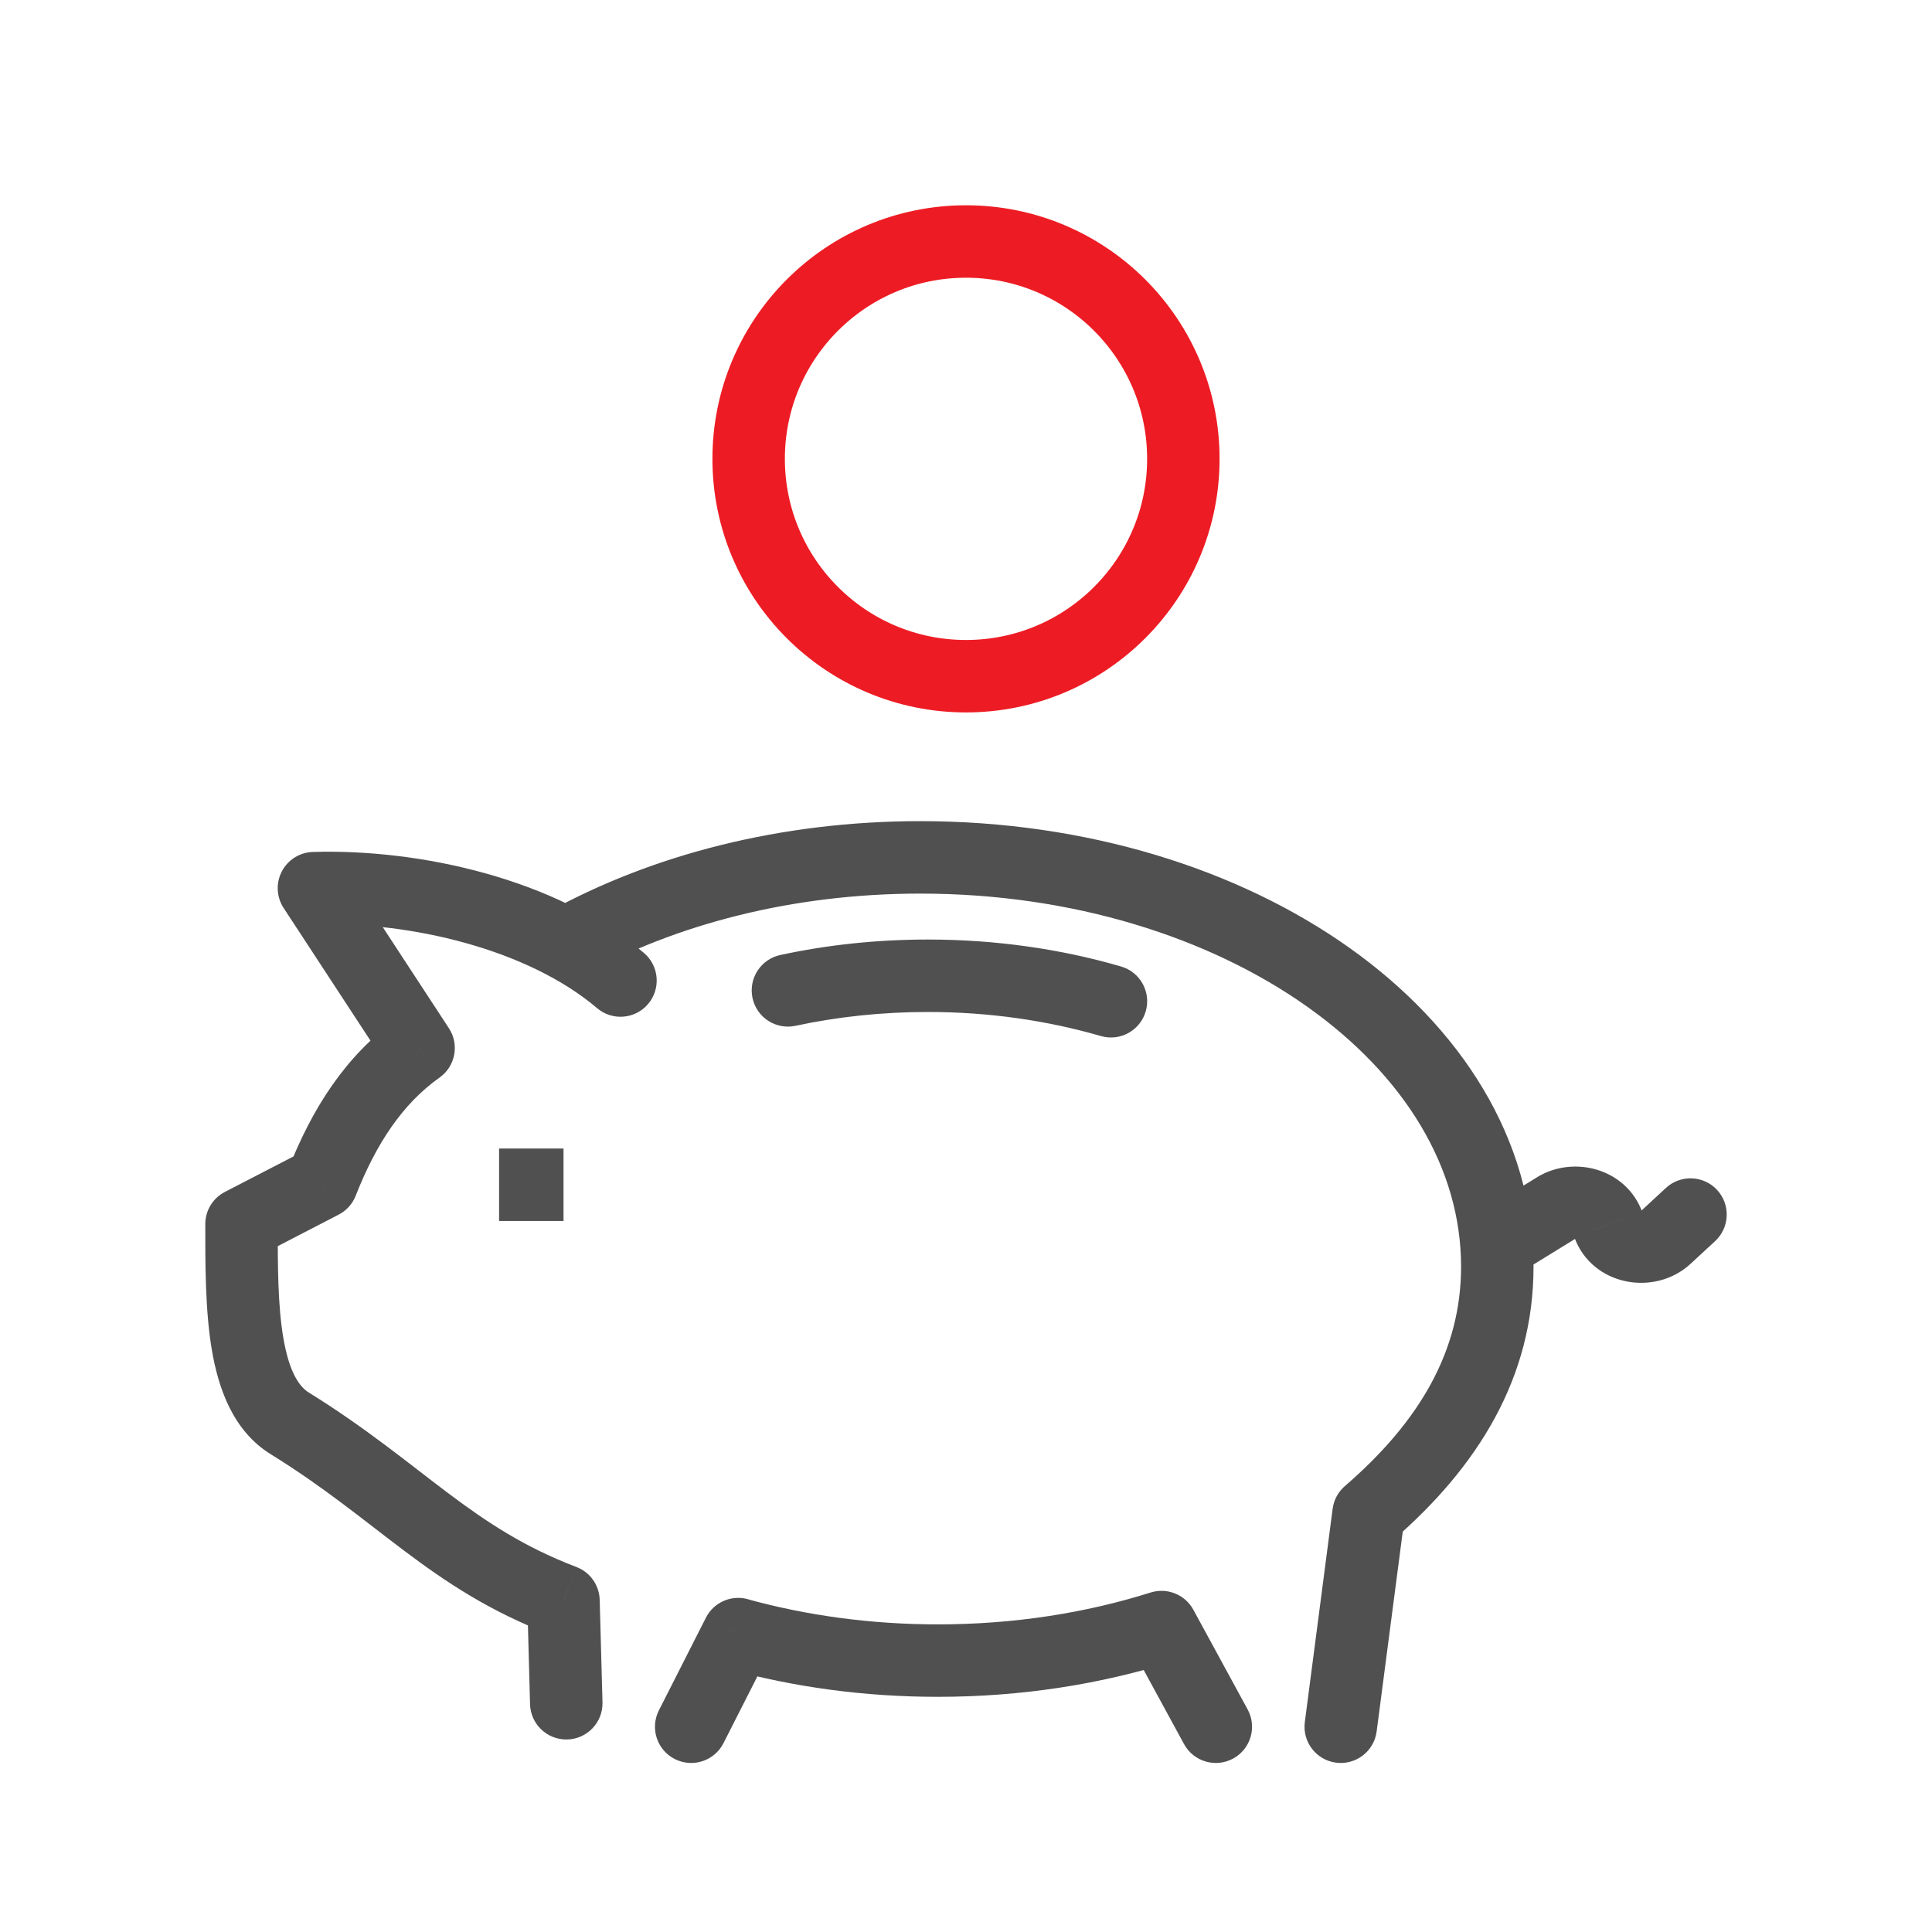
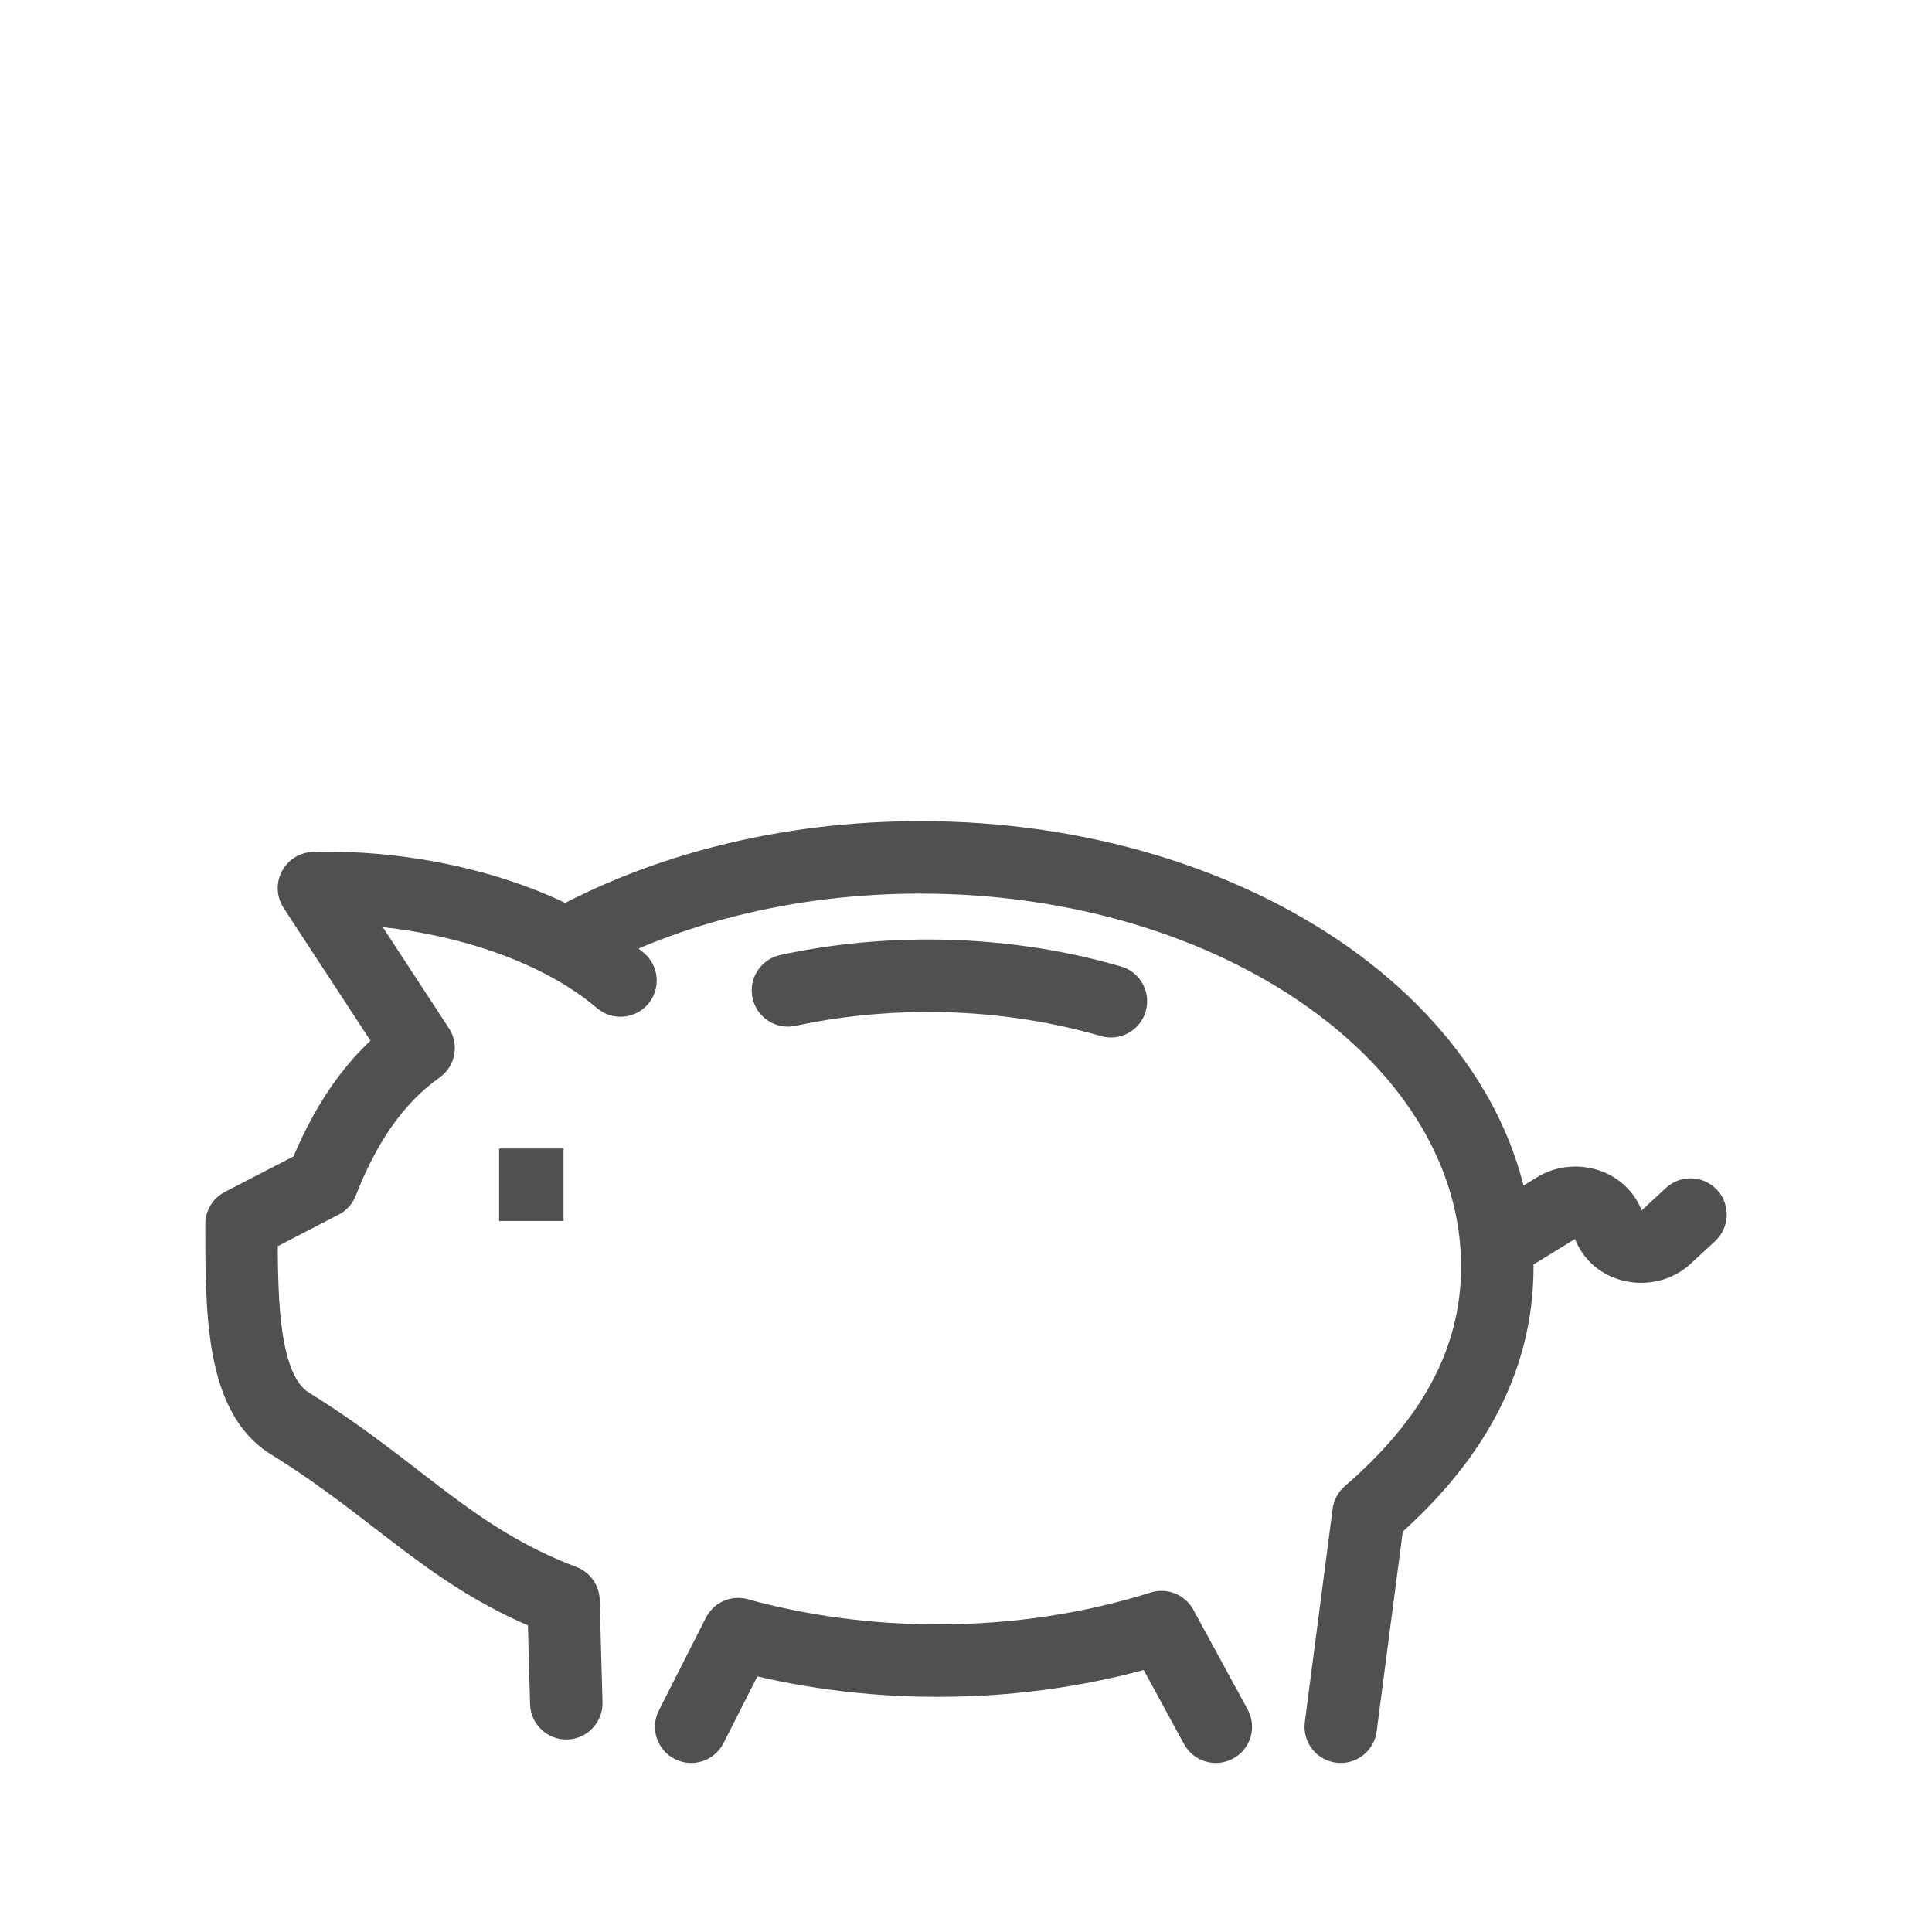
<svg xmlns="http://www.w3.org/2000/svg" width="40" height="40" viewBox="0 0 40 40" fill="none">
-   <path d="M20 14C22.485 14 24.5 11.985 24.5 9.5C24.5 7.015 22.485 5 20 5C17.515 5 15.5 7.015 15.5 9.5C15.5 11.985 17.515 14 20 14Z" stroke="#ED1C24" stroke-width="1.5" stroke-linecap="round" stroke-linejoin="round" />
  <path d="M16.156 19.772C15.751 19.859 15.493 20.258 15.58 20.663C15.667 21.068 16.066 21.325 16.471 21.238L16.156 19.772ZM22.791 21.45C23.189 21.566 23.605 21.337 23.721 20.939C23.837 20.542 23.608 20.125 23.21 20.01L22.791 21.45ZM30.607 25.123C30.254 25.34 30.144 25.802 30.361 26.155C30.579 26.507 31.041 26.617 31.393 26.4L30.607 25.123ZM32.216 25.013L32.609 25.651L32.609 25.651L32.216 25.013ZM33.298 25.356L32.593 25.61L32.593 25.611L33.298 25.356ZM34.491 25.617L35 26.167V26.167L34.491 25.617ZM35.509 25.697C35.813 25.416 35.832 24.941 35.551 24.637C35.27 24.333 34.795 24.314 34.491 24.595L35.509 25.697ZM10.974 35.284C10.986 35.699 11.33 36.025 11.745 36.014C12.159 36.003 12.485 35.658 12.474 35.244L10.974 35.284ZM11.667 33.144L12.416 33.123C12.408 32.82 12.218 32.551 11.934 32.443L11.667 33.144ZM6 29.47L6.395 28.832L6.395 28.832L6 29.47ZM5 25.344L4.655 24.678C4.406 24.807 4.25 25.064 4.25 25.344H5ZM6.667 24.482L7.011 25.148C7.173 25.065 7.299 24.925 7.365 24.755L6.667 24.482ZM8.667 21.698L9.1 22.31C9.429 22.077 9.515 21.625 9.294 21.288L8.667 21.698ZM6.5 18.388L6.477 17.639C6.206 17.647 5.96 17.801 5.835 18.042C5.709 18.282 5.724 18.572 5.872 18.799L6.5 18.388ZM12.361 20.872C12.677 21.141 13.15 21.102 13.418 20.787C13.686 20.471 13.648 19.998 13.332 19.73L12.361 20.872ZM24.514 36.109C24.712 36.473 25.167 36.607 25.531 36.409C25.895 36.211 26.029 35.756 25.831 35.392L24.514 36.109ZM24.048 33.687L24.707 33.328C24.535 33.013 24.165 32.864 23.823 32.971L24.048 33.687ZM15.284 33.834H14.534C14.534 34.171 14.76 34.467 15.085 34.557L15.284 33.834ZM15.284 33.832H16.034C16.034 33.485 15.796 33.184 15.459 33.103C15.121 33.022 14.773 33.183 14.615 33.493L15.284 33.832ZM13.642 35.411C13.454 35.781 13.601 36.232 13.971 36.419C14.34 36.607 14.792 36.459 14.979 36.09L13.642 35.411ZM11.35 18.882C10.988 19.083 10.857 19.539 11.057 19.902C11.258 20.264 11.714 20.395 12.076 20.195L11.35 18.882ZM28.335 31.334L27.845 30.767C27.705 30.887 27.615 31.055 27.591 31.237L28.335 31.334ZM27.015 35.654C26.961 36.064 27.251 36.441 27.662 36.494C28.072 36.548 28.449 36.258 28.502 35.848L27.015 35.654ZM16.471 21.238C17.335 21.052 18.256 20.952 19.212 20.952V19.452C18.151 19.452 17.125 19.563 16.156 19.772L16.471 21.238ZM19.212 20.952C20.484 20.952 21.692 21.131 22.791 21.45L23.21 20.01C21.973 19.65 20.623 19.452 19.212 19.452V20.952ZM31.393 26.4L32.609 25.651L31.823 24.374L30.607 25.123L31.393 26.4ZM32.609 25.651C32.609 25.651 32.609 25.651 32.609 25.651C32.609 25.651 32.609 25.651 32.609 25.651C32.61 25.651 32.61 25.651 32.611 25.651C32.615 25.65 32.619 25.651 32.622 25.652C32.626 25.653 32.623 25.653 32.616 25.647C32.609 25.64 32.599 25.627 32.593 25.61L34.004 25.102C33.677 24.194 32.583 23.906 31.822 24.374L32.609 25.651ZM32.593 25.611C32.959 26.626 34.26 26.851 35 26.167L33.982 25.066C33.983 25.065 33.985 25.063 33.987 25.062C33.989 25.061 33.99 25.061 33.989 25.061C33.988 25.061 33.983 25.062 33.976 25.061C33.97 25.059 33.971 25.058 33.977 25.063C33.981 25.066 33.986 25.071 33.992 25.079C33.997 25.086 34.001 25.094 34.004 25.102L32.593 25.611ZM35 26.167L35.509 25.697L34.491 24.595L33.982 25.066L35 26.167ZM10.333 25.279H11.667V23.779H10.333V25.279ZM12.474 35.244L12.416 33.123L10.917 33.164L10.974 35.284L12.474 35.244ZM11.934 32.443C10.855 32.032 10.076 31.514 9.265 30.904C8.461 30.3 7.58 29.566 6.395 28.832L5.605 30.108C6.714 30.794 7.494 31.449 8.364 32.103C9.227 32.752 10.135 33.362 11.399 33.844L11.934 32.443ZM6.395 28.832C6.181 28.7 5.981 28.38 5.865 27.693C5.752 27.027 5.75 26.218 5.75 25.344H4.25C4.25 26.183 4.248 27.128 4.385 27.943C4.519 28.736 4.819 29.622 5.605 30.108L6.395 28.832ZM5.345 26.01L7.011 25.148L6.322 23.816L4.655 24.678L5.345 26.01ZM7.365 24.755C7.785 23.682 8.334 22.853 9.1 22.31L8.233 21.086C7.143 21.858 6.45 22.979 5.968 24.209L7.365 24.755ZM9.294 21.288L7.128 17.978L5.872 18.799L8.039 22.109L9.294 21.288ZM6.523 19.138C8.493 19.078 10.924 19.651 12.361 20.872L13.332 19.73C11.515 18.184 8.667 17.572 6.477 17.639L6.523 19.138ZM25.831 35.392L24.707 33.328L23.39 34.045L24.514 36.109L25.831 35.392ZM23.823 32.971C22.48 33.395 20.99 33.631 19.417 33.631V35.131C21.139 35.131 22.782 34.872 24.274 34.402L23.823 32.971ZM19.417 33.631C18.027 33.631 16.701 33.446 15.483 33.111L15.085 34.557C16.434 34.929 17.895 35.131 19.417 35.131V33.631ZM16.034 33.834V33.832H14.534V33.834H16.034ZM14.615 33.493L13.642 35.411L14.979 36.09L15.953 34.172L14.615 33.493ZM12.076 20.195C13.982 19.14 16.404 18.501 19.054 18.501V17.001C16.169 17.001 13.495 17.695 11.35 18.882L12.076 20.195ZM19.054 18.501C22.216 18.501 25.046 19.411 27.067 20.844C29.09 22.279 30.25 24.191 30.25 26.224H31.75C31.75 23.576 30.236 21.253 27.935 19.621C25.632 17.987 22.49 17.001 19.054 17.001V18.501ZM30.25 26.224C30.25 27.952 29.404 29.421 27.845 30.767L28.825 31.902C30.595 30.375 31.75 28.524 31.75 26.224H30.25ZM27.591 31.237L27.015 35.654L28.502 35.848L29.079 31.431L27.591 31.237Z" fill="#505050" />
</svg>